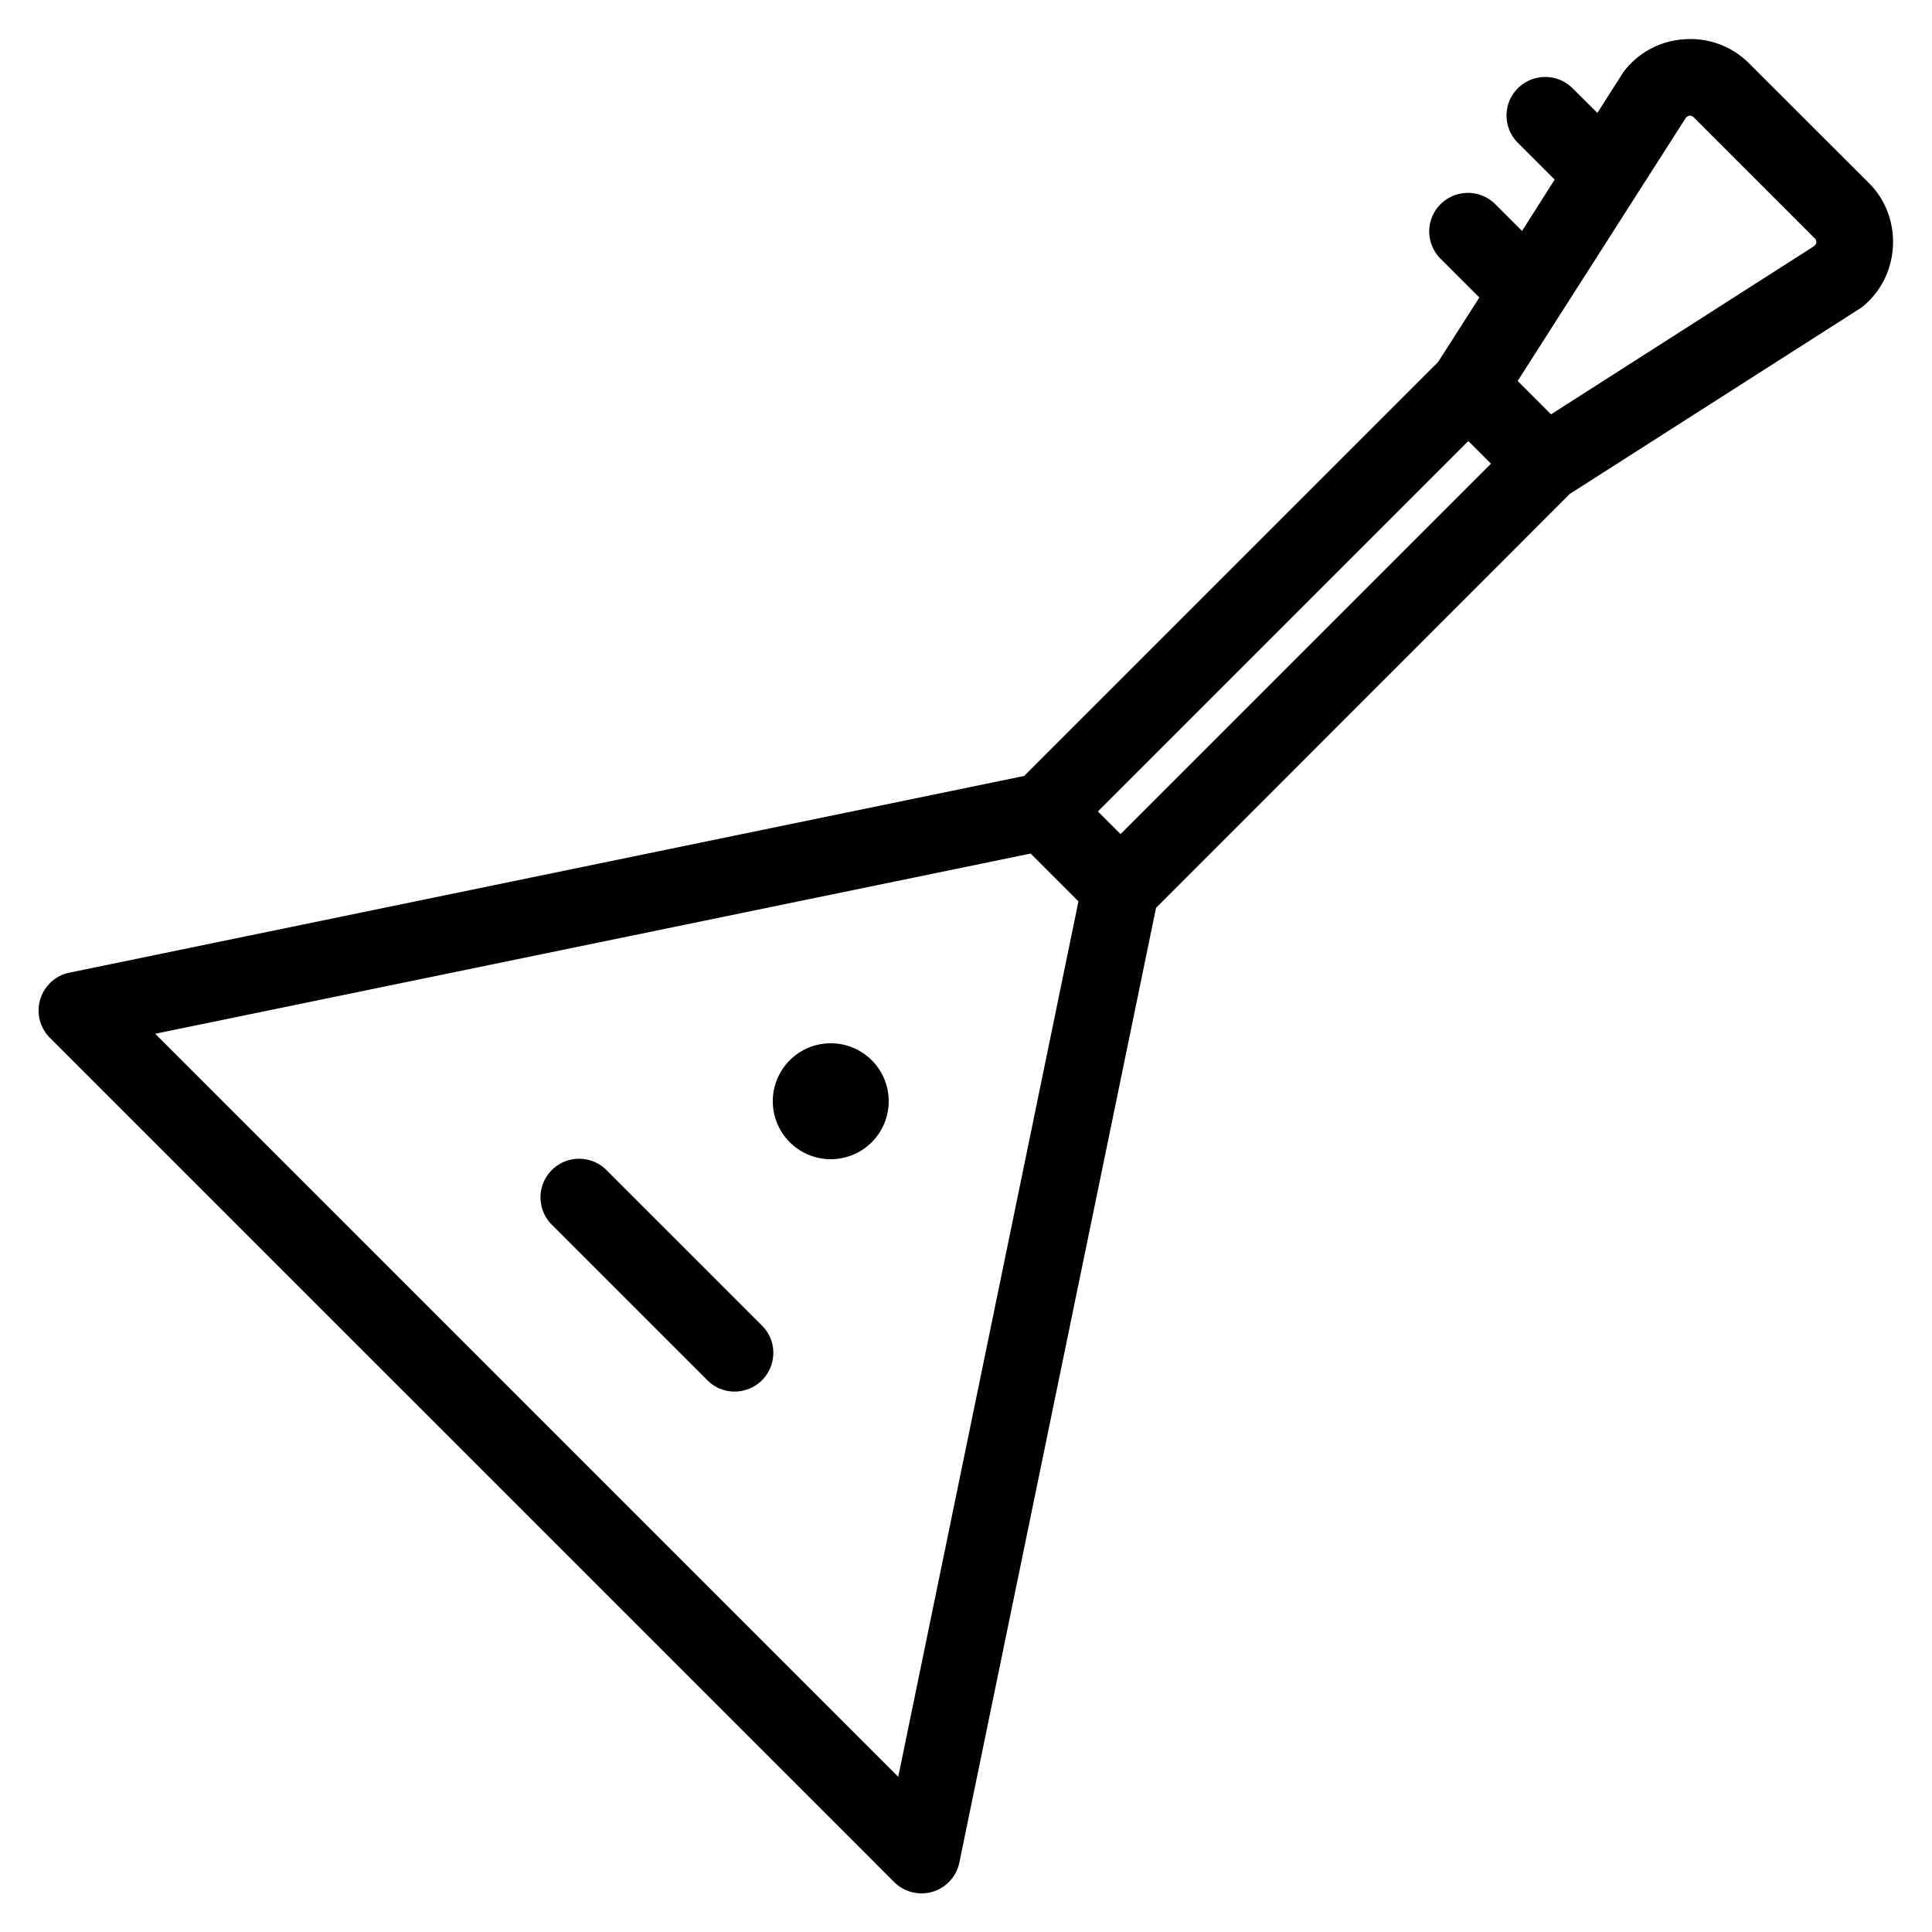
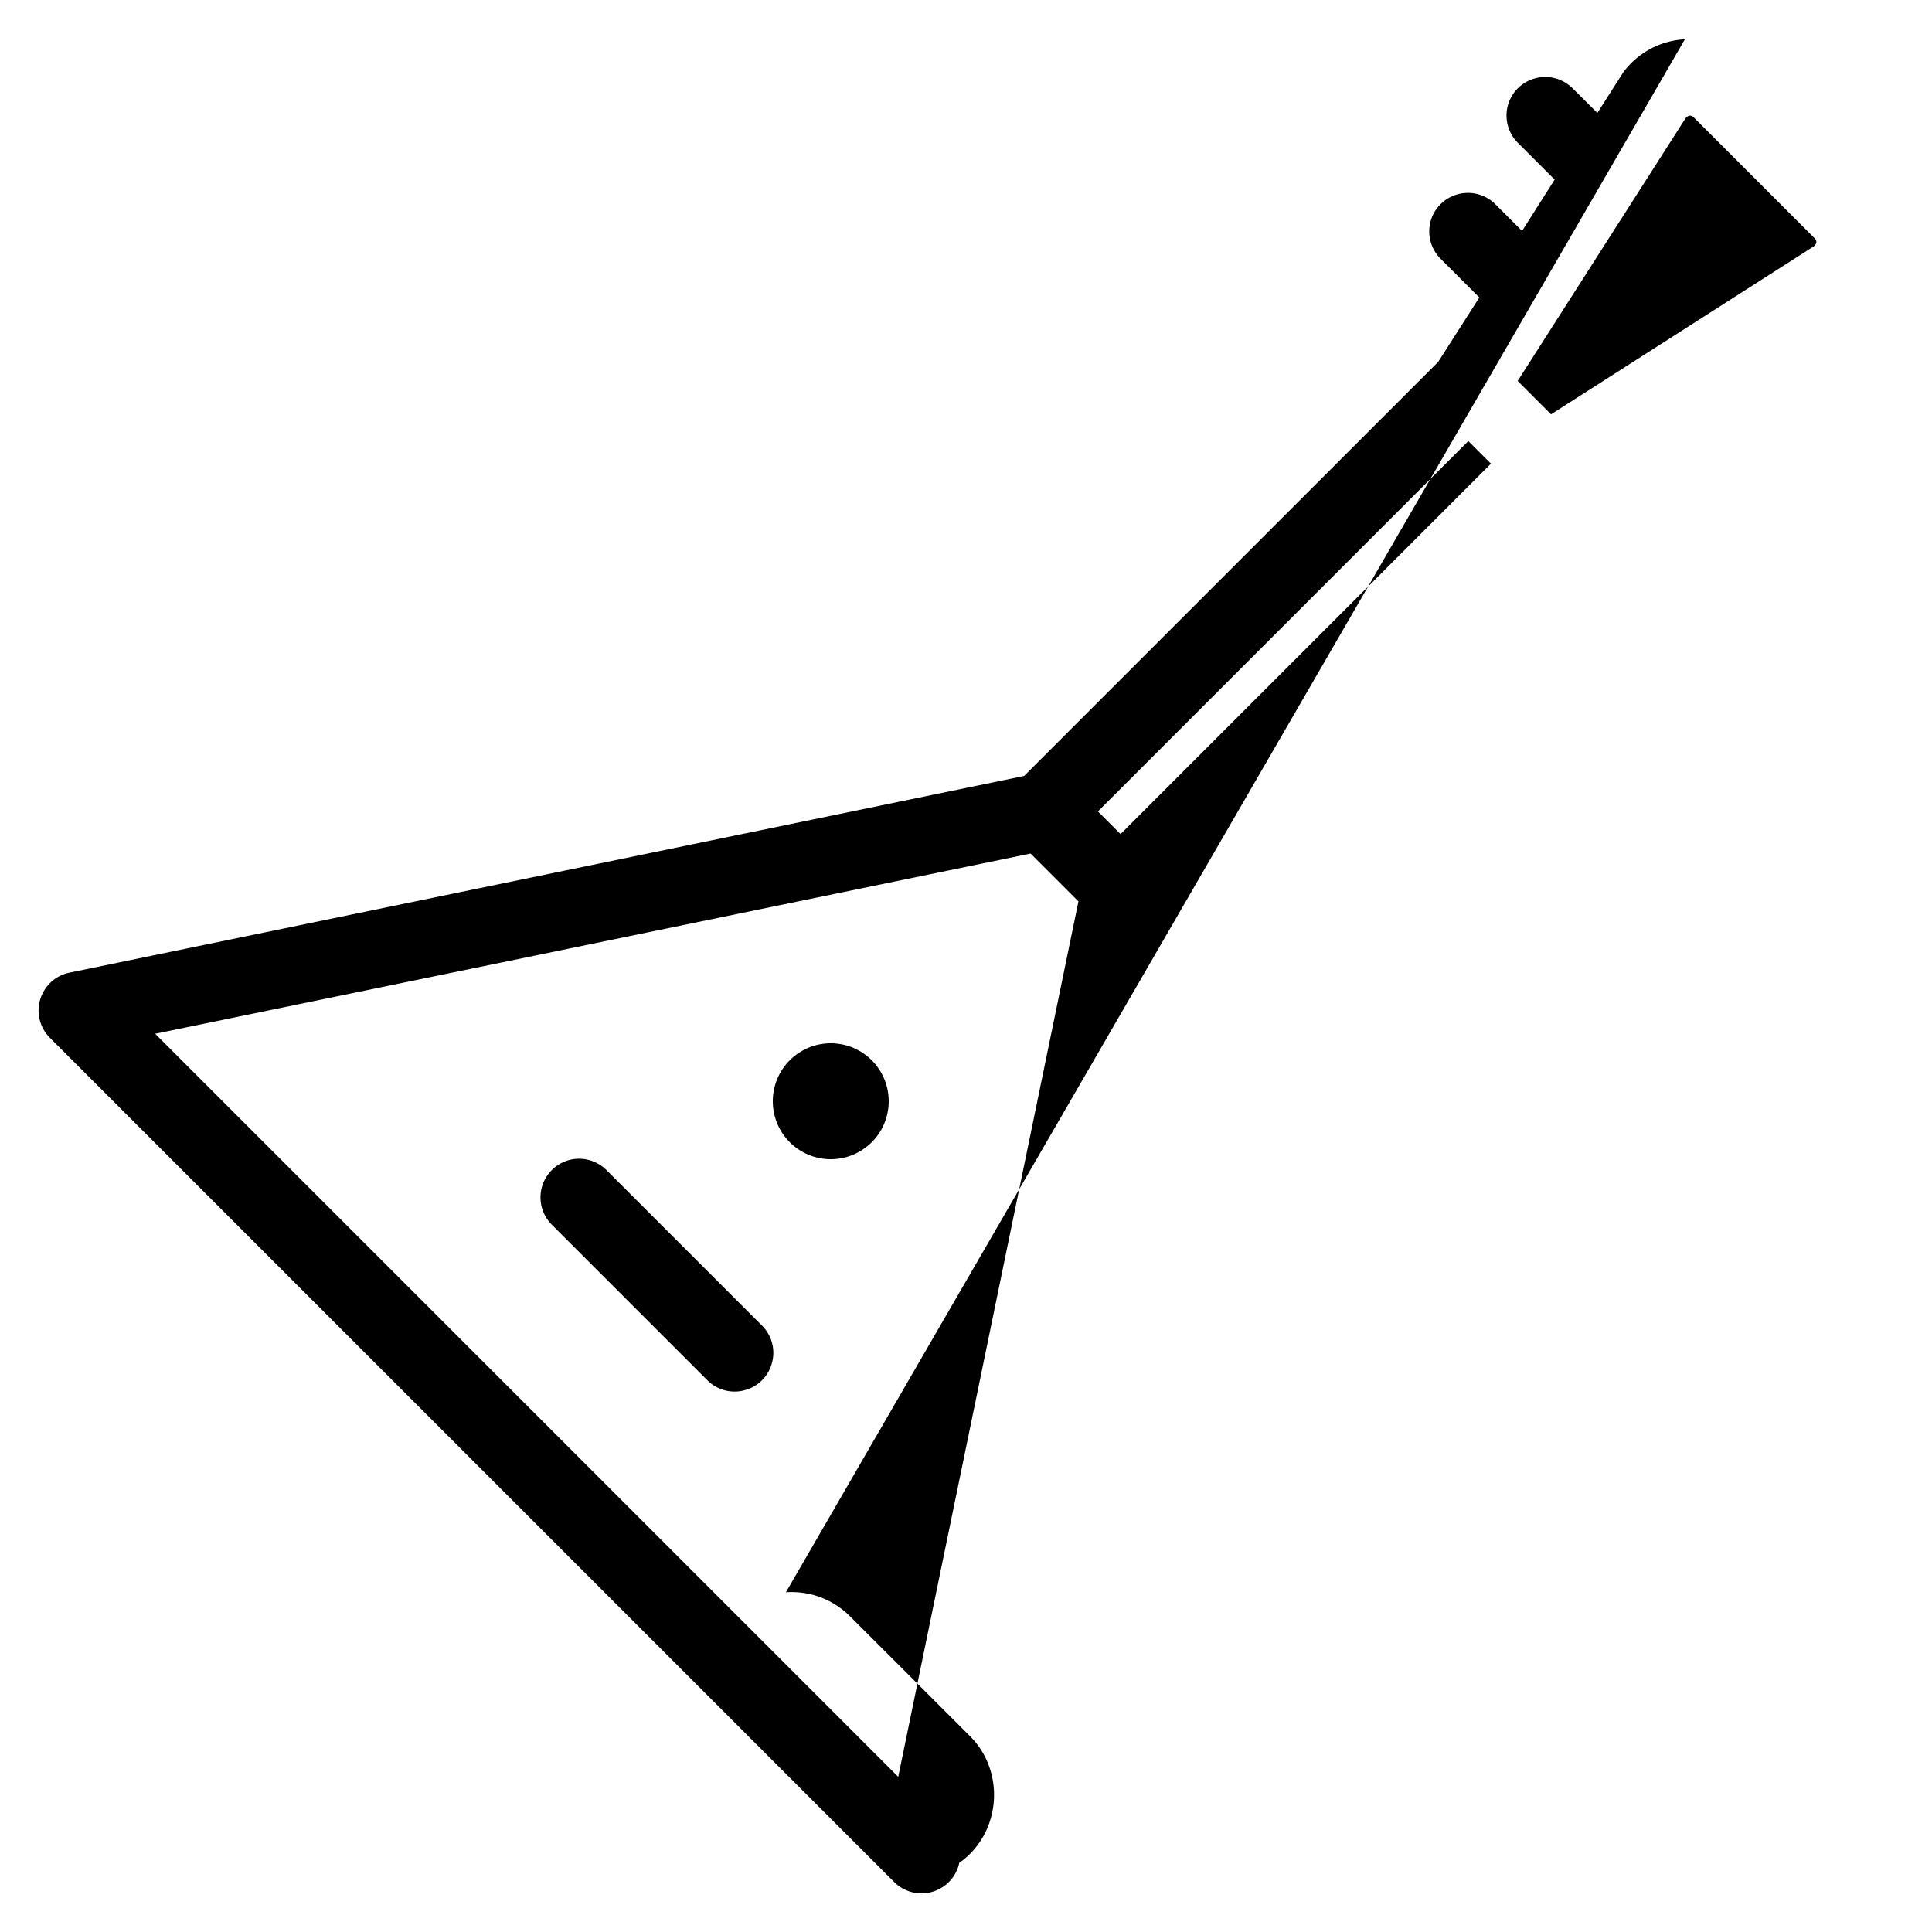
<svg xmlns="http://www.w3.org/2000/svg" viewBox="0 0 50 50">
-   <path d="M43.605 1.016a2.124 2.124 0 0 0-1.562.812c-.02.027-.04.05-.055.078l-.648 1.016-.633-.629a1.004 1.004 0 0 0-1.645.32 1 1 0 0 0 .231 1.094l.941.941-.843 1.329-.684-.684a1.004 1.004 0 0 0-1.645.32 1 1 0 0 0 .231 1.094l.992.992-1.066 1.668-10.715 10.715-24.707 5.09a1 1 0 0 0-.504 1.688l21.848 21.847a1 1 0 0 0 1.687-.504l5.09-24.707 10.71-10.715 7.466-4.77c.027-.015.05-.034.078-.05 1.008-.785 1.101-2.316.2-3.219l-3.114-3.11a2.127 2.127 0 0 0-1.653-.616zm.125 1.976a.15.15 0 0 1 .114.055l3.11 3.11h.003c.074.073.063.155-.016.218l-6.8 4.348-.864-.864 4.348-6.804a.168.168 0 0 1 .105-.063zM38 11.414l.586.586L29 21.586 28.414 21zM26.672 22.09l1.238 1.238-4.664 22.656-19.23-19.23zM21.5 27a1.5 1.5 0 1 0 0 3 1.5 1.5 0 0 0 0-3zm-6.512 2.988a1 1 0 0 0-.695 1.719l4 4c.25.262.625.367.973.273a.99.99 0 0 0 .714-.714.992.992 0 0 0-.273-.973l-4-4a1.008 1.008 0 0 0-.719-.305z" />
+   <path d="M43.605 1.016a2.124 2.124 0 0 0-1.562.812c-.02.027-.04.05-.055.078l-.648 1.016-.633-.629a1.004 1.004 0 0 0-1.645.32 1 1 0 0 0 .231 1.094l.941.941-.843 1.329-.684-.684a1.004 1.004 0 0 0-1.645.32 1 1 0 0 0 .231 1.094l.992.992-1.066 1.668-10.715 10.715-24.707 5.09a1 1 0 0 0-.504 1.688l21.848 21.847a1 1 0 0 0 1.687-.504c.027-.015.05-.034.078-.05 1.008-.785 1.101-2.316.2-3.219l-3.114-3.11a2.127 2.127 0 0 0-1.653-.616zm.125 1.976a.15.15 0 0 1 .114.055l3.11 3.11h.003c.074.073.063.155-.016.218l-6.8 4.348-.864-.864 4.348-6.804a.168.168 0 0 1 .105-.063zM38 11.414l.586.586L29 21.586 28.414 21zM26.672 22.09l1.238 1.238-4.664 22.656-19.23-19.23zM21.5 27a1.5 1.5 0 1 0 0 3 1.5 1.5 0 0 0 0-3zm-6.512 2.988a1 1 0 0 0-.695 1.719l4 4c.25.262.625.367.973.273a.99.99 0 0 0 .714-.714.992.992 0 0 0-.273-.973l-4-4a1.008 1.008 0 0 0-.719-.305z" />
</svg>